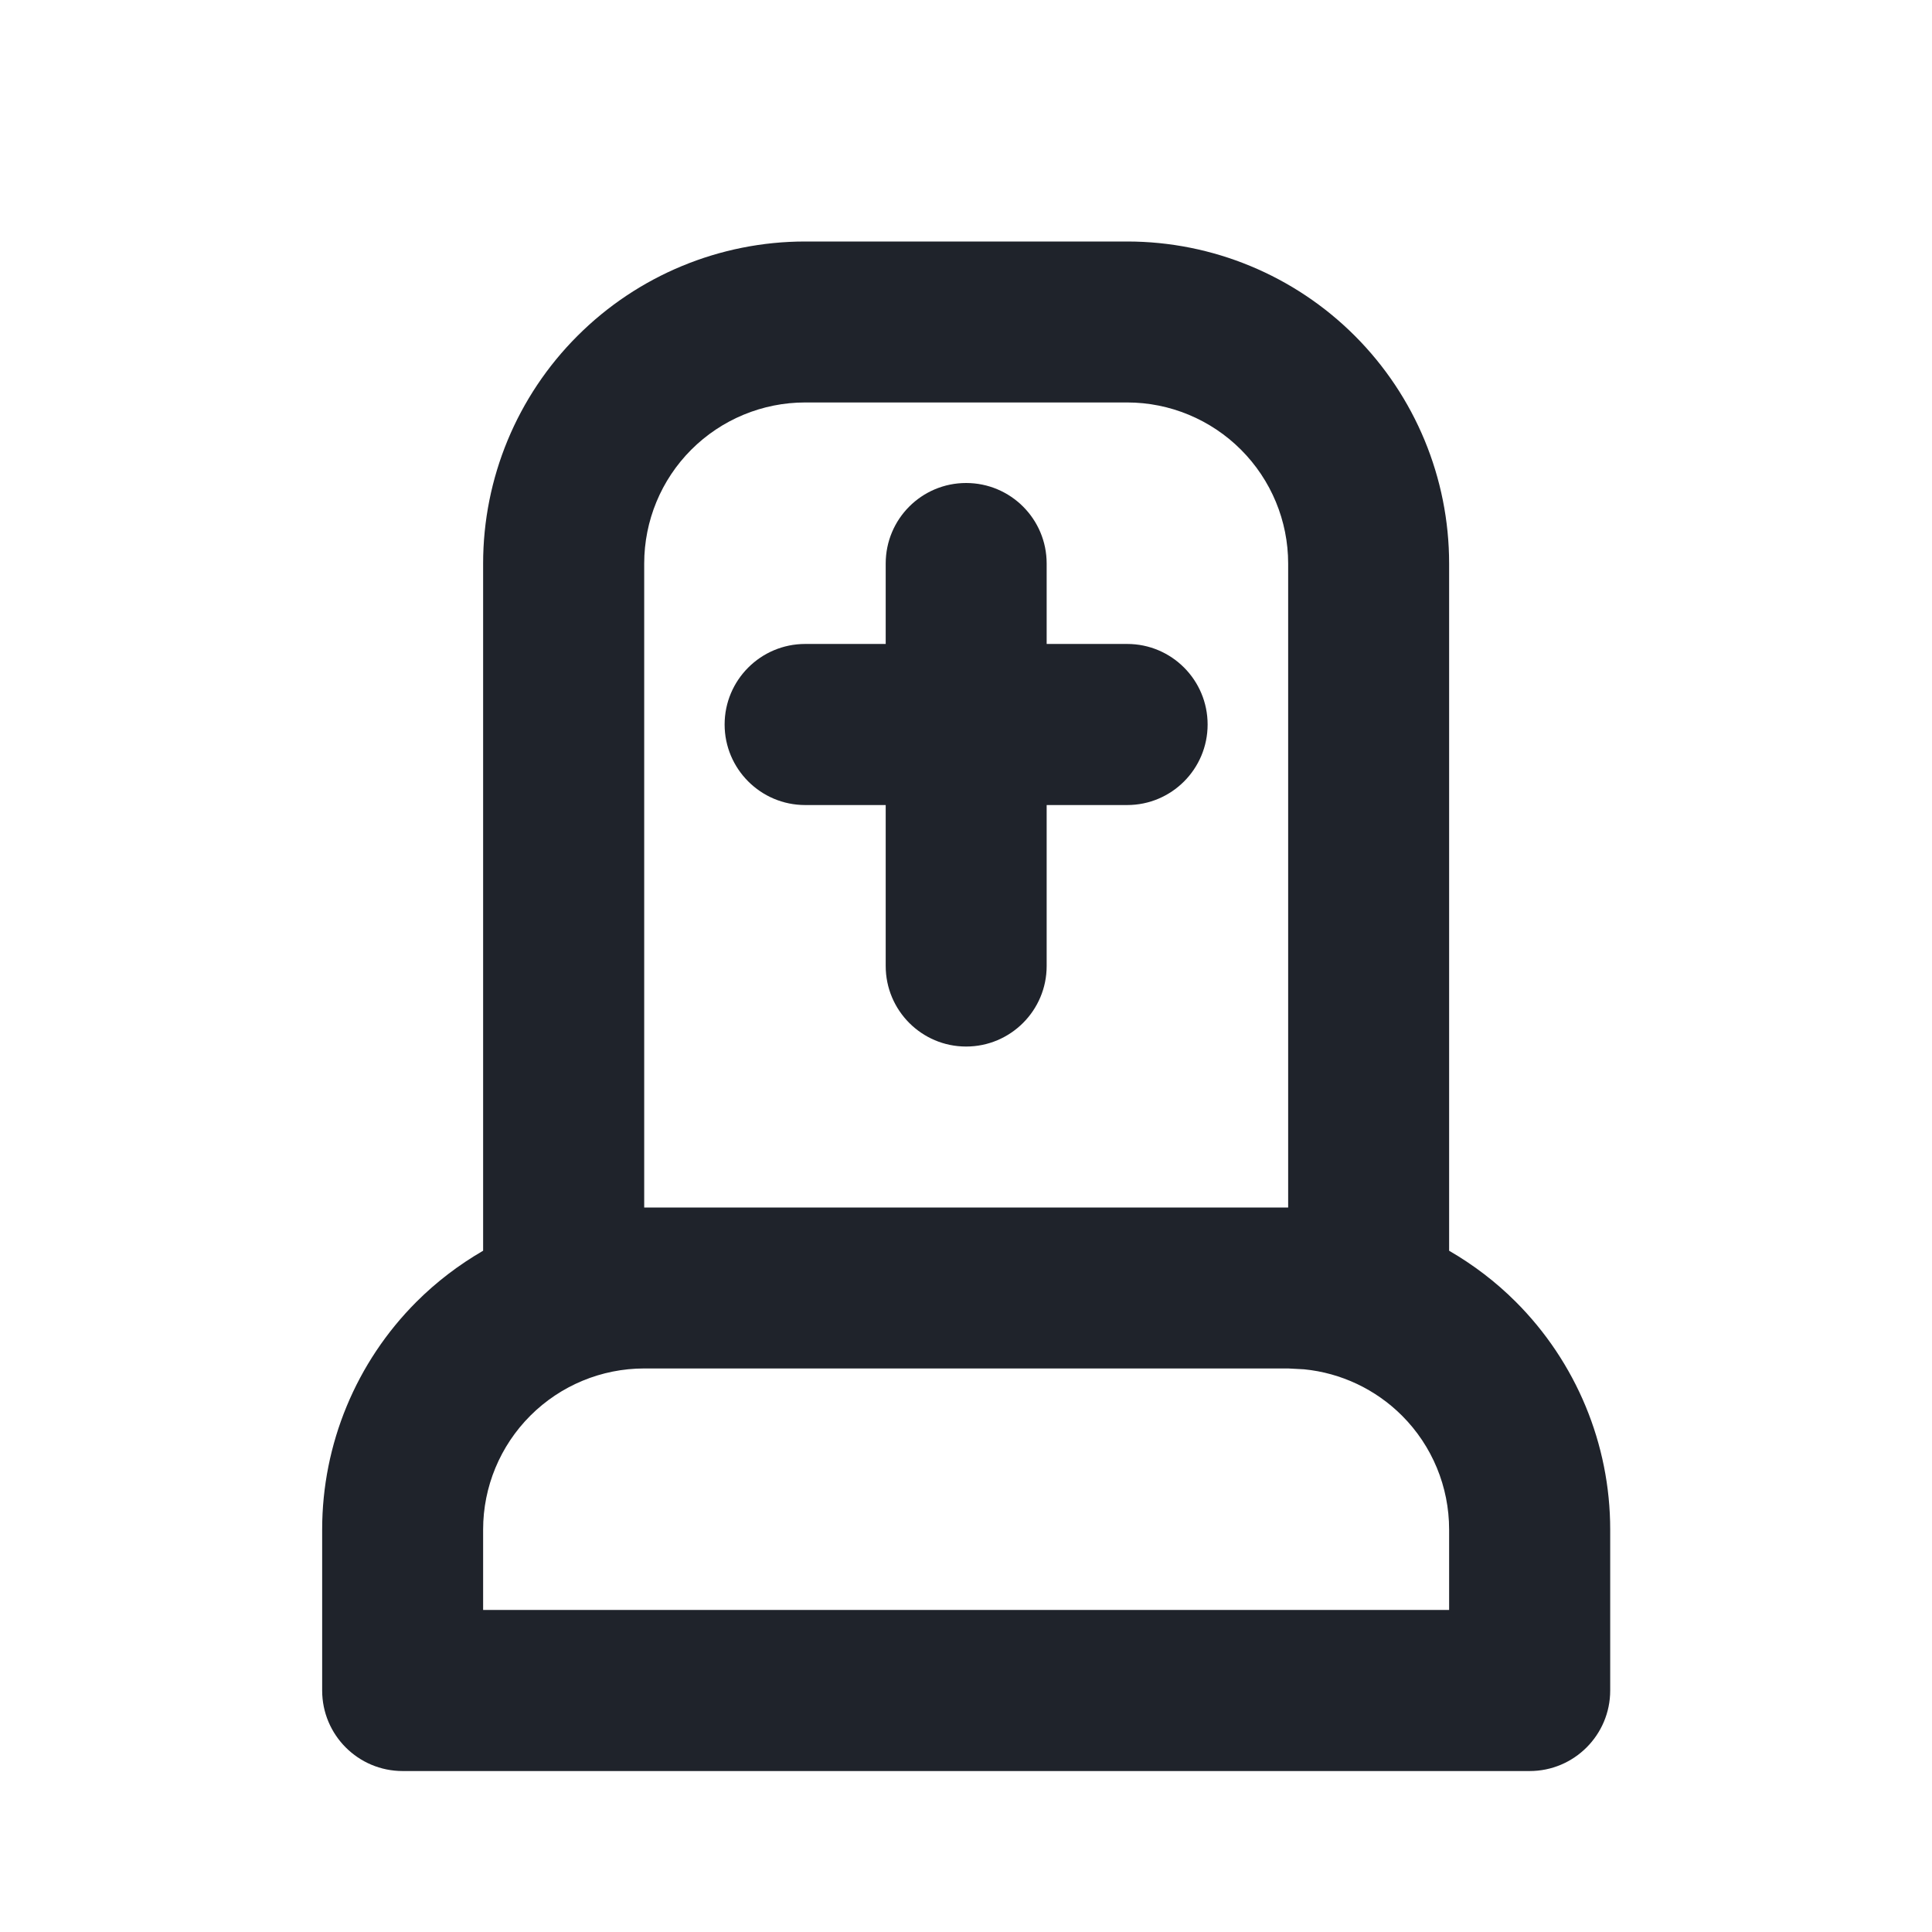
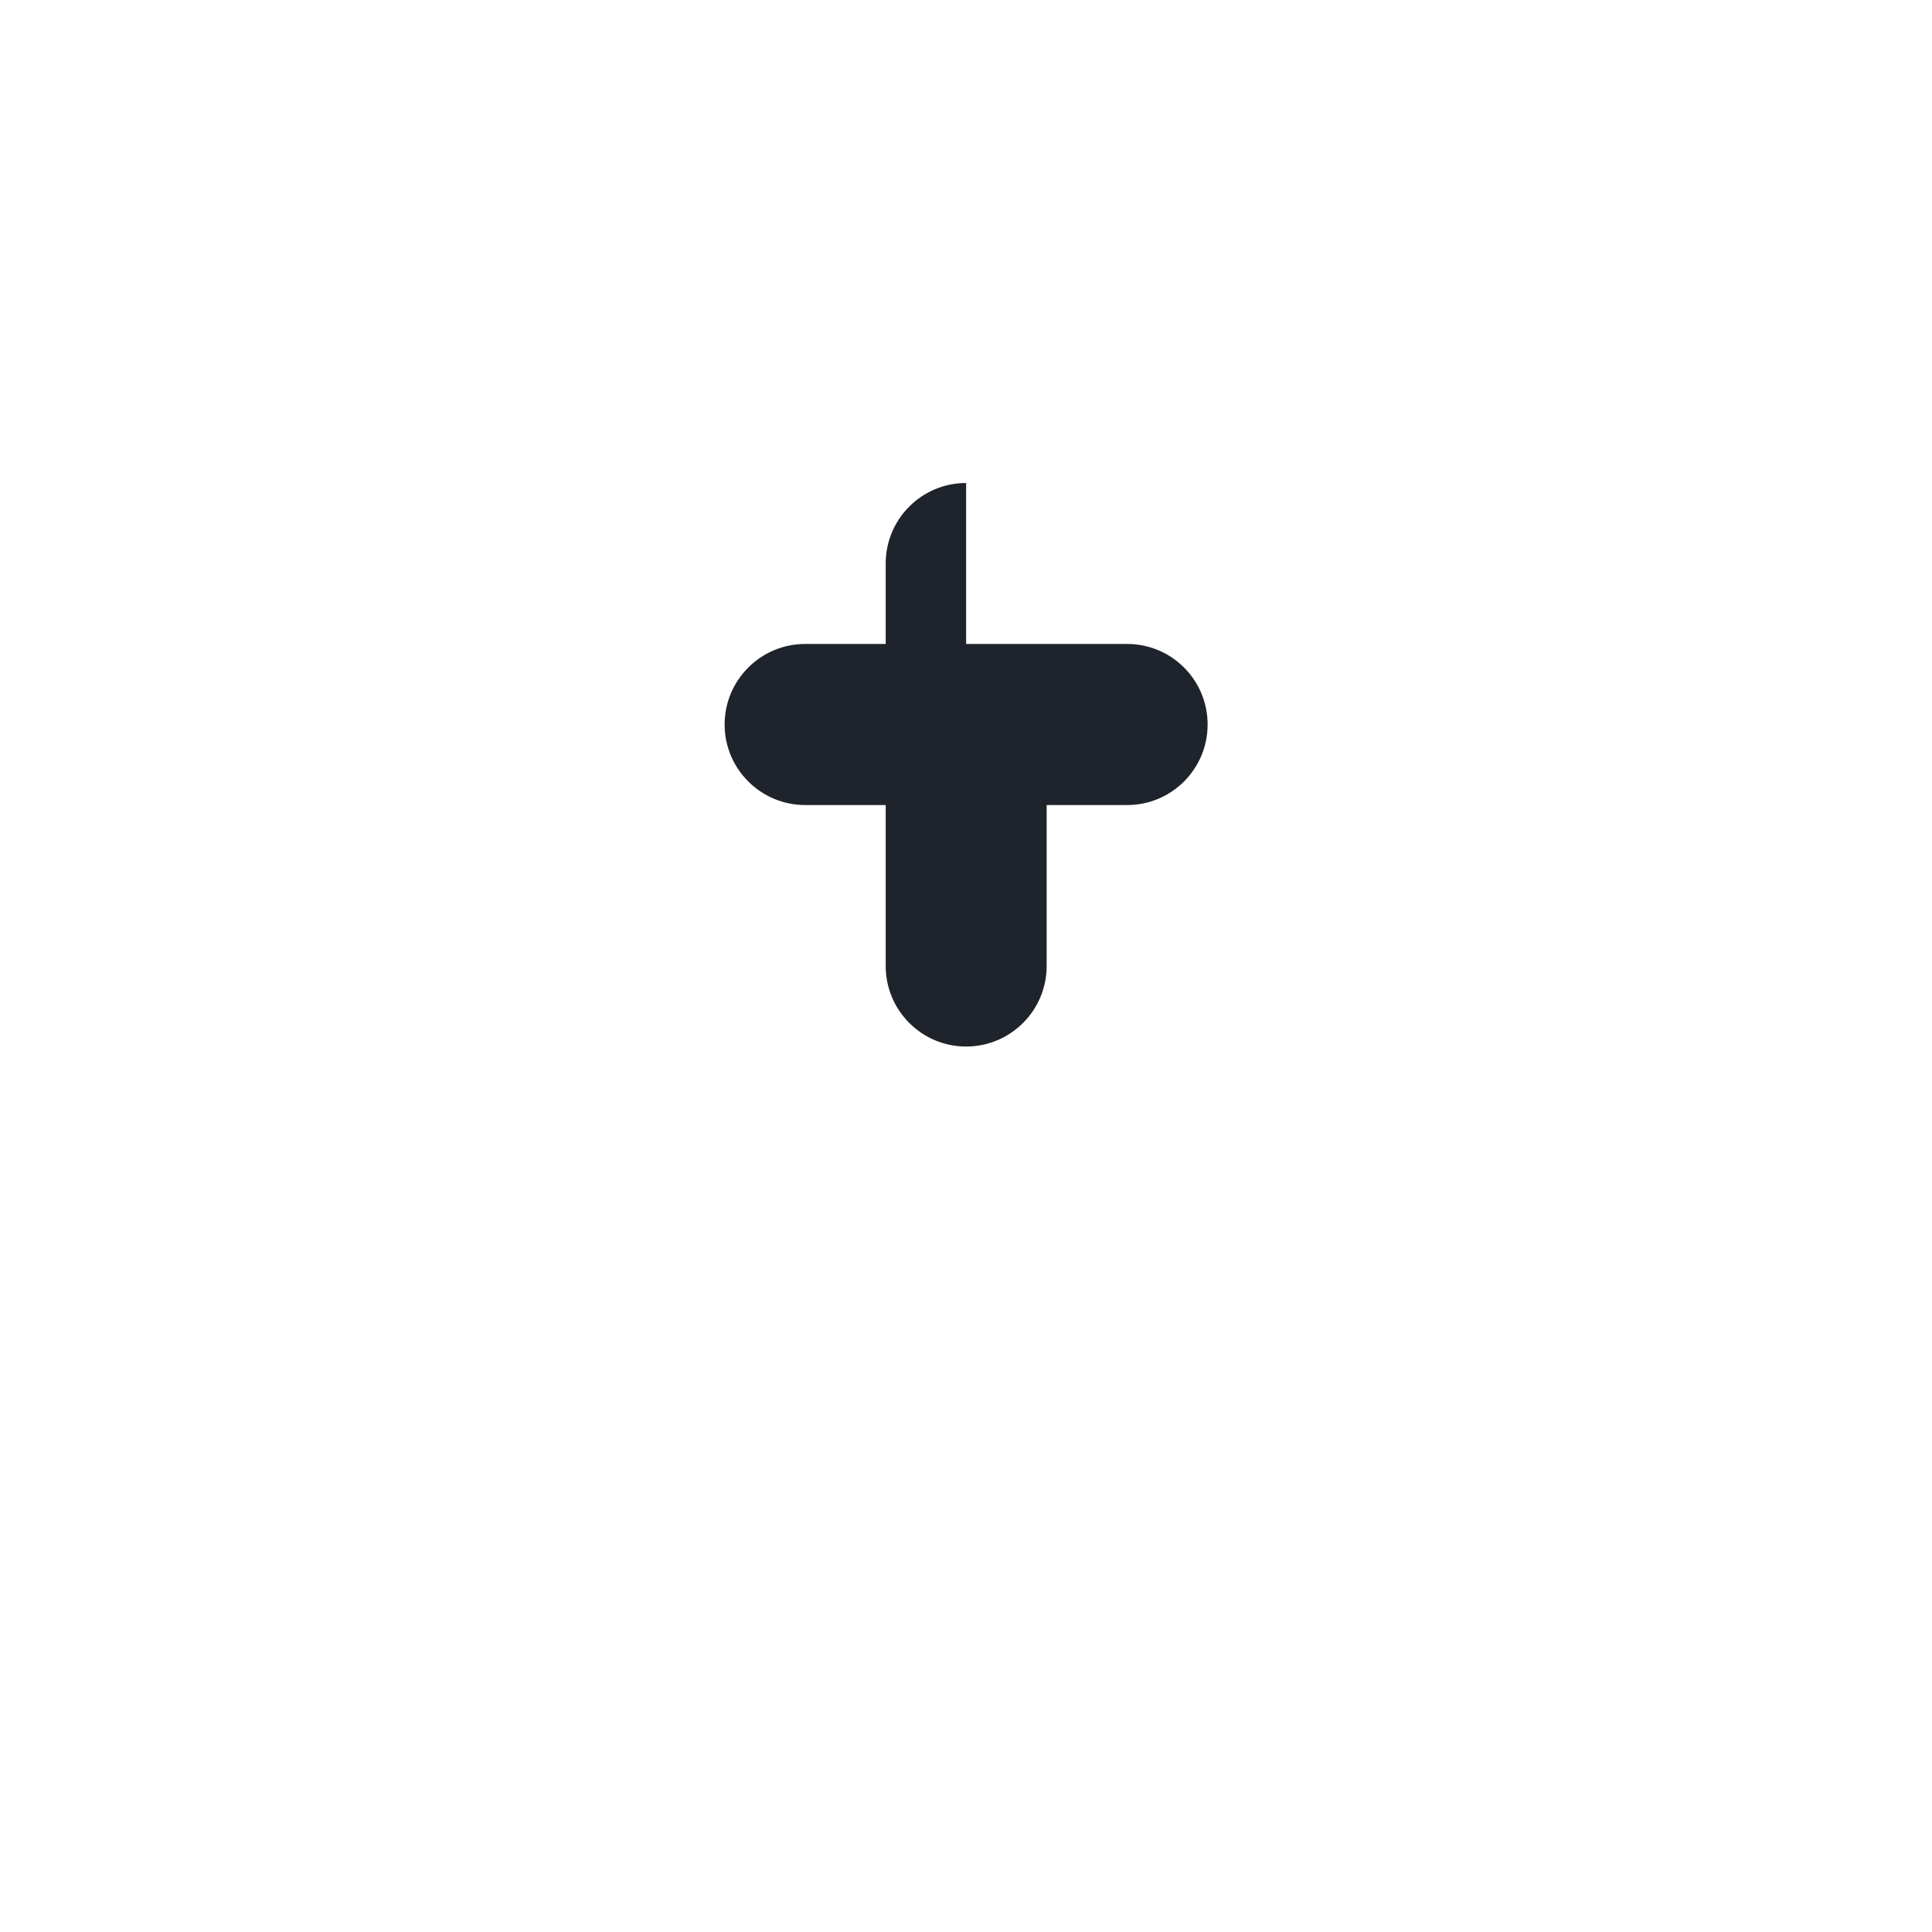
<svg xmlns="http://www.w3.org/2000/svg" width="16" height="16" viewBox="0 0 16 16" fill="none">
-   <path d="M8.001 4C8.369 4 8.668 4.298 8.668 4.667V5.333H9.335C9.703 5.333 10.001 5.632 10.001 6C10.001 6.368 9.703 6.667 9.335 6.667H8.668V8C8.668 8.368 8.369 8.667 8.001 8.667C7.633 8.667 7.335 8.368 7.335 8V6.667H6.668C6.3 6.667 6.001 6.368 6.001 6C6.001 5.632 6.3 5.333 6.668 5.333H7.335V4.667C7.335 4.298 7.633 4 8.001 4Z" fill="#1F232B" />
-   <path fill-rule="evenodd" clip-rule="evenodd" d="M9.335 2C10.042 2 10.72 2.281 11.22 2.781C11.72 3.281 12.001 3.959 12.001 4.667V10.358C12.201 10.474 12.387 10.615 12.553 10.781C13.053 11.281 13.335 11.959 13.335 12.667V14C13.335 14.368 13.036 14.667 12.668 14.667H3.335C2.966 14.667 2.668 14.368 2.668 14V12.667C2.668 11.959 2.949 11.281 3.449 10.781C3.615 10.615 3.801 10.474 4.001 10.358V4.667C4.001 3.959 4.282 3.281 4.783 2.781C5.283 2.281 5.961 2 6.668 2H9.335ZM5.335 11.333C4.981 11.333 4.642 11.474 4.392 11.724C4.142 11.974 4.001 12.313 4.001 12.667V13.333H12.001V12.667C12.001 12.313 11.861 11.974 11.611 11.724C11.392 11.505 11.105 11.37 10.8 11.34L10.668 11.333H5.335ZM6.668 3.333C6.314 3.333 5.975 3.474 5.725 3.724C5.475 3.974 5.335 4.313 5.335 4.667V10H10.668V4.667C10.668 4.313 10.527 3.974 10.277 3.724C10.027 3.474 9.688 3.333 9.335 3.333H6.668Z" fill="#1F232B" />
+   <path d="M8.001 4V5.333H9.335C9.703 5.333 10.001 5.632 10.001 6C10.001 6.368 9.703 6.667 9.335 6.667H8.668V8C8.668 8.368 8.369 8.667 8.001 8.667C7.633 8.667 7.335 8.368 7.335 8V6.667H6.668C6.3 6.667 6.001 6.368 6.001 6C6.001 5.632 6.3 5.333 6.668 5.333H7.335V4.667C7.335 4.298 7.633 4 8.001 4Z" fill="#1F232B" />
</svg>